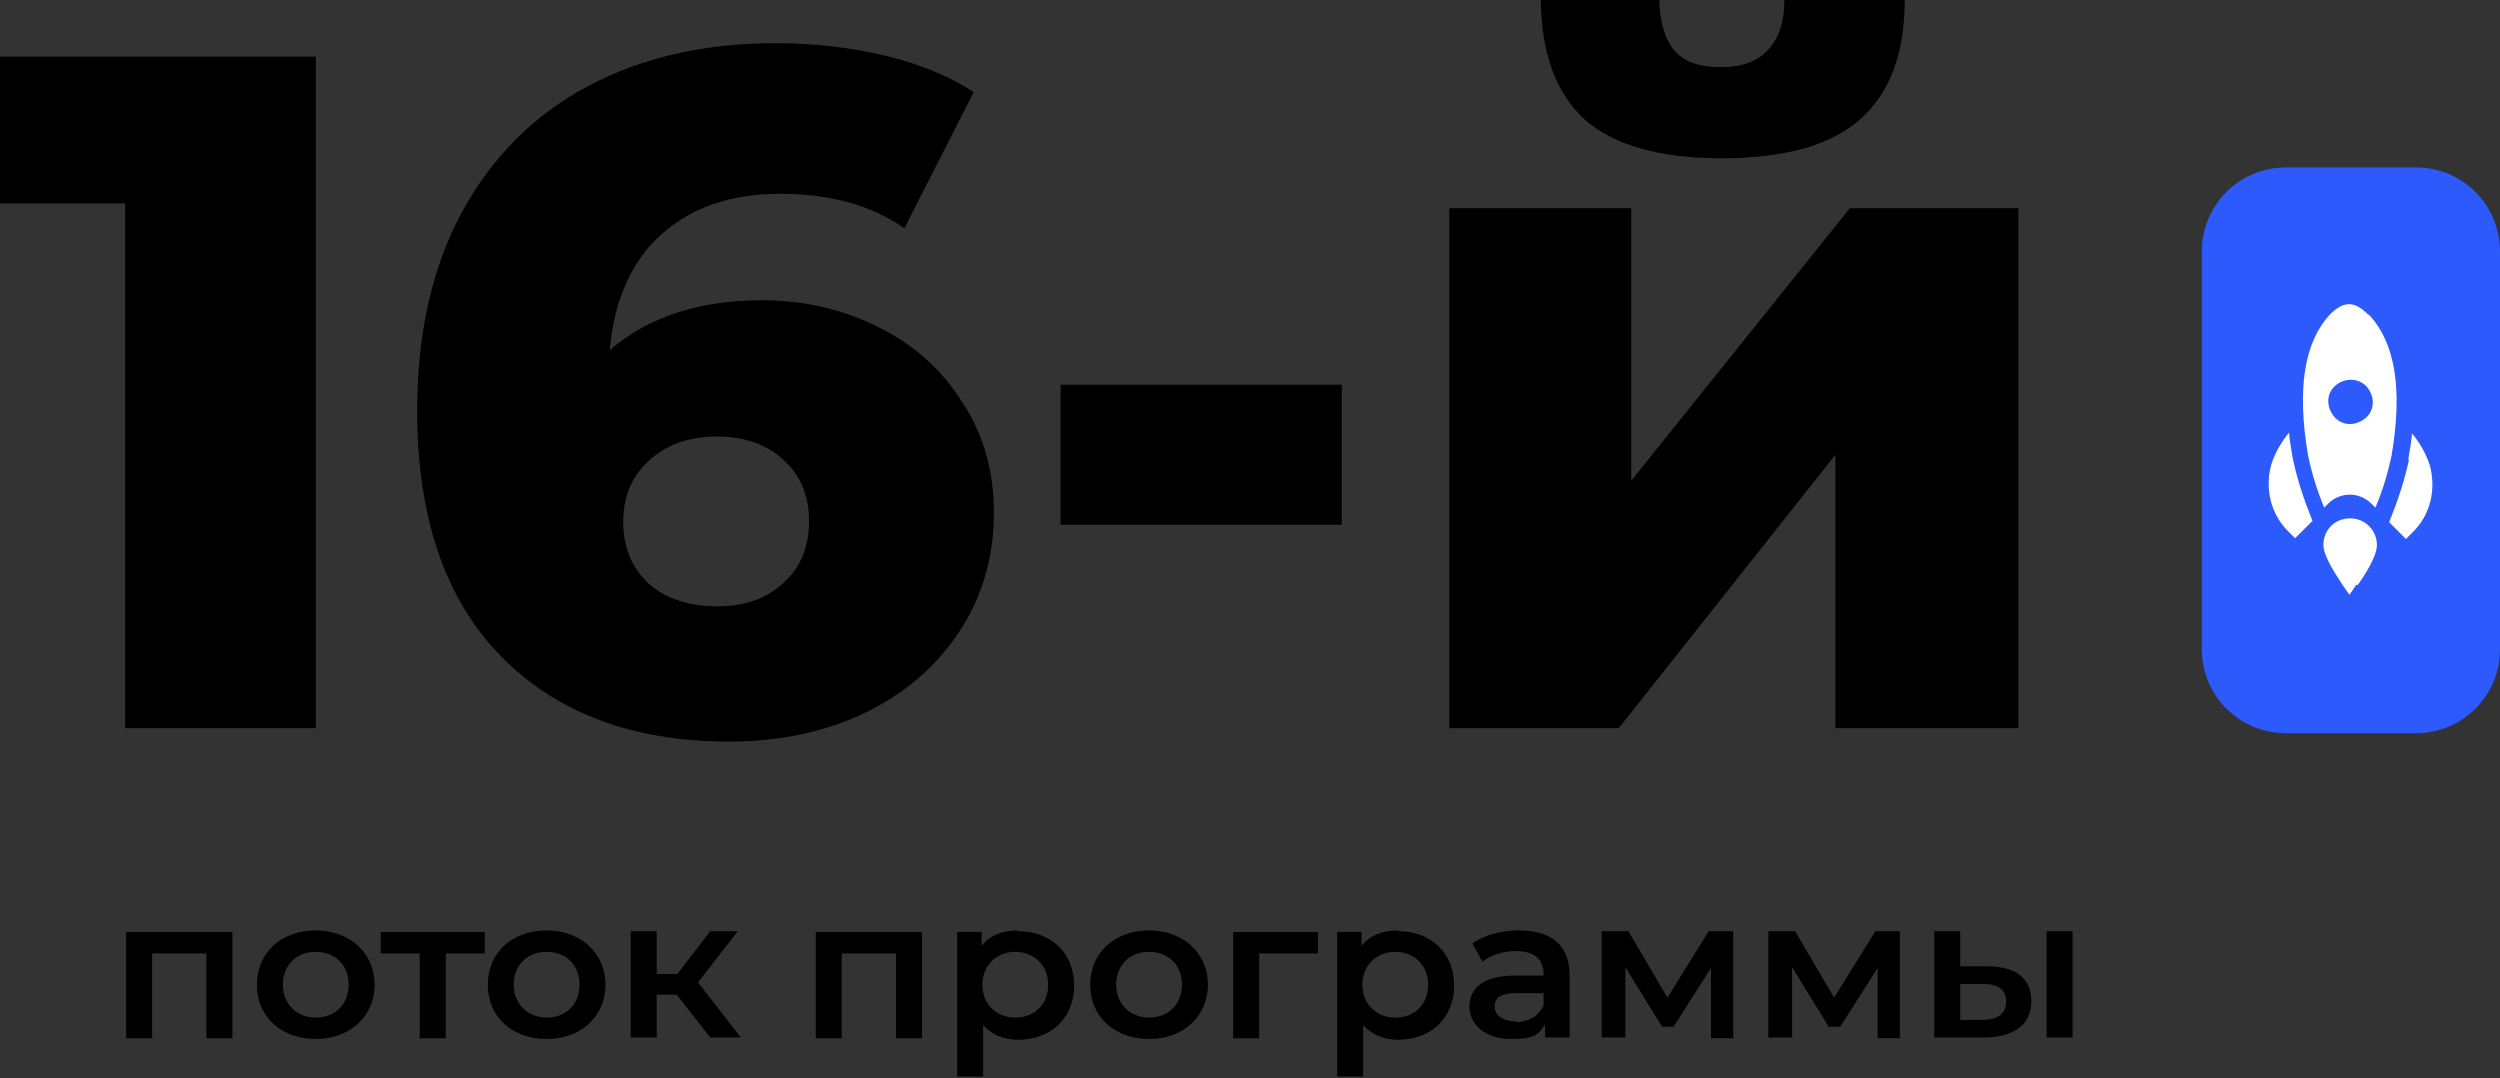
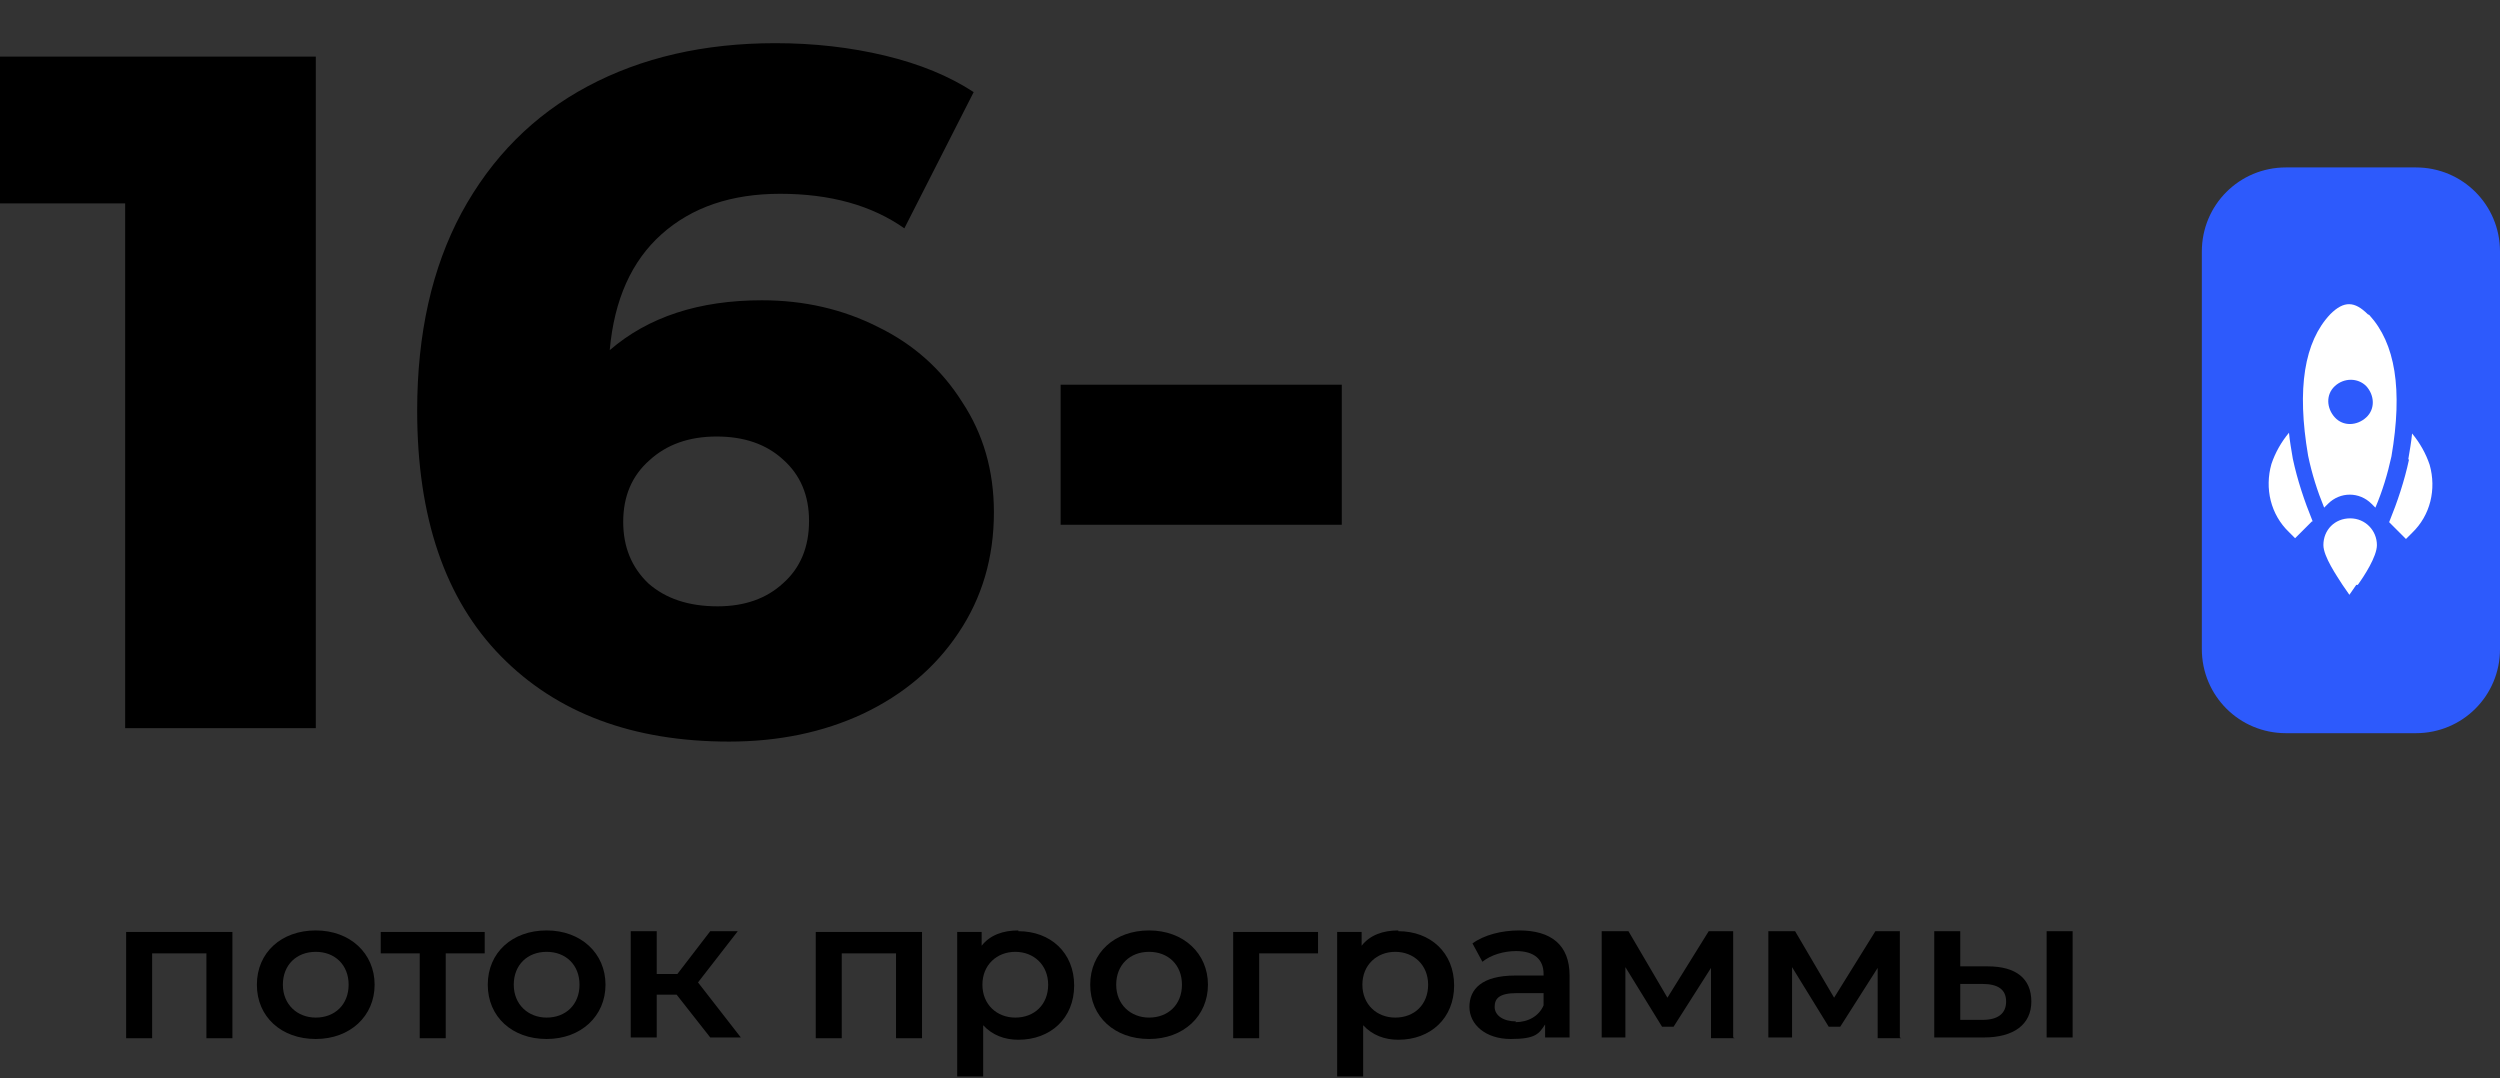
<svg xmlns="http://www.w3.org/2000/svg" width="327" height="141" viewBox="0 0 327 141" fill="none">
  <rect x="0" y="0" width="327" height="141" fill="#333333" stroke="none" />
  <path d="M41.308 7.404V95.243H16.372V26.603H0V7.404H41.308Z" fill="black" />
  <path d="M99.652 39.277C105.193 39.277 110.272 40.448 114.89 42.79C119.508 45.049 123.16 48.312 125.847 52.578C128.617 56.761 130.003 61.571 130.003 67.009C130.003 72.949 128.449 78.219 125.343 82.82C122.32 87.338 118.165 90.851 112.875 93.361C107.67 95.787 101.835 97 95.37 97C82.776 97 72.827 93.277 65.522 85.832C58.218 78.386 54.566 67.678 54.566 53.708C54.566 43.669 56.497 35.052 60.359 27.858C64.305 20.58 69.804 15.058 76.857 11.294C83.909 7.529 92.095 5.647 101.415 5.647C106.452 5.647 111.238 6.191 115.772 7.278C120.305 8.366 124.168 9.955 127.358 12.047L118.29 29.866C114.009 26.854 108.593 25.348 102.044 25.348C95.663 25.348 90.5 27.105 86.554 30.618C82.608 34.132 80.341 39.193 79.753 45.802C84.791 41.452 91.424 39.277 99.652 39.277ZM93.858 79.307C97.385 79.307 100.239 78.303 102.422 76.295C104.689 74.287 105.823 71.568 105.823 68.138C105.823 64.792 104.689 62.115 102.422 60.107C100.239 58.1 97.343 57.096 93.733 57.096C90.122 57.096 87.184 58.141 84.917 60.233C82.65 62.241 81.516 64.918 81.516 68.264C81.516 71.526 82.608 74.204 84.791 76.295C87.058 78.303 90.08 79.307 93.858 79.307Z" fill="black" />
  <path d="M138.73 50.319H175.504V68.64H138.73V50.319Z" fill="black" />
-   <path d="M189.571 27.23H213.373V62.868L241.961 27.23H264V95.243H240.072V59.48L211.736 95.243H189.571V27.23ZM225.211 20.705C217.151 20.705 211.19 19.032 207.328 15.686C203.55 12.256 201.619 7.027 201.535 0H217.025C217.109 2.928 217.781 5.145 219.04 6.651C220.299 8.073 222.314 8.784 225.085 8.784C227.856 8.784 229.913 8.031 231.256 6.525C232.683 5.019 233.397 2.844 233.397 0H249.139C249.139 7.027 247.166 12.256 243.22 15.686C239.358 19.032 233.355 20.705 225.211 20.705Z" fill="black" />
  <path d="M16.5 121.9V135.8H19.9V124.7H27V135.8H30.4V121.9H16.5Z" fill="black" />
  <path d="M41.3 135.9C45.8 135.9 49 132.9 49 128.8C49 124.7 45.8 121.7 41.3 121.7C36.8 121.7 33.6 124.6 33.6 128.8C33.6 133 36.8 135.9 41.3 135.9ZM41.3 133.1C38.9 133.1 37 131.4 37 128.8C37 126.2 38.8 124.5 41.3 124.5C43.8 124.5 45.6 126.2 45.6 128.8C45.6 131.4 43.8 133.1 41.3 133.1Z" fill="black" />
  <path d="M63.3 121.9H49.8V124.7H54.9V135.8H58.3V124.7H63.4V121.9H63.3Z" fill="black" />
  <path d="M71.5 135.9C76 135.9 79.2 132.9 79.2 128.8C79.2 124.7 76 121.7 71.5 121.7C67 121.7 63.8 124.6 63.8 128.8C63.8 133 67 135.9 71.5 135.9ZM71.5 133.1C69.1 133.1 67.2 131.4 67.2 128.8C67.2 126.2 69 124.5 71.5 124.5C74 124.5 75.8 126.2 75.8 128.8C75.8 131.4 74 133.1 71.5 133.1Z" fill="black" />
  <path d="M92.9 135.7H96.9L91.3 128.5L96.5 121.8H92.9L88.6 127.4H85.9V121.8H82.5V135.7H85.9V130.1H88.5L92.9 135.7Z" fill="black" />
  <path d="M106.7 121.9V135.8H110.1V124.7H117.2V135.8H120.6V121.9H106.7Z" fill="black" />
  <path d="M133.2 121.7C131.2 121.7 129.5 122.3 128.4 123.7V121.9H125.2V140.8H128.6V134.1C129.8 135.4 131.4 136 133.2 136C137.4 136 140.5 133.2 140.5 128.9C140.5 124.6 137.4 121.8 133.2 121.8V121.7ZM132.8 133.1C130.4 133.1 128.5 131.4 128.5 128.8C128.5 126.2 130.4 124.5 132.8 124.5C135.2 124.5 137.1 126.2 137.1 128.8C137.1 131.4 135.3 133.1 132.8 133.1Z" fill="black" />
  <path d="M150.3 135.9C154.8 135.9 158 132.9 158 128.8C158 124.7 154.8 121.7 150.3 121.7C145.8 121.7 142.6 124.6 142.6 128.8C142.6 133 145.8 135.9 150.3 135.9ZM150.3 133.1C147.9 133.1 146 131.4 146 128.8C146 126.2 147.8 124.5 150.3 124.5C152.8 124.5 154.6 126.2 154.6 128.8C154.6 131.4 152.8 133.1 150.3 133.1Z" fill="black" />
  <path d="M172.4 121.9H161.3V135.8H164.7V124.7H172.4V121.9Z" fill="black" />
  <path d="M182.9 121.7C180.9 121.7 179.2 122.3 178.1 123.7V121.9H174.9V140.8H178.3V134.1C179.5 135.4 181.1 136 182.9 136C187.1 136 190.2 133.2 190.2 128.9C190.2 124.6 187.1 121.8 182.9 121.8V121.7ZM182.5 133.1C180.1 133.1 178.2 131.4 178.2 128.8C178.2 126.2 180.1 124.5 182.5 124.5C184.9 124.5 186.8 126.2 186.8 128.8C186.8 131.4 185 133.1 182.5 133.1Z" fill="black" />
  <path d="M198.7 121.7C196.4 121.7 194.1 122.3 192.6 123.4L193.9 125.8C195 124.9 196.7 124.4 198.3 124.4C200.7 124.4 201.9 125.5 201.9 127.4V127.6H198.2C193.8 127.6 192.2 129.4 192.2 131.7C192.2 134 194.3 135.9 197.6 135.9C200.9 135.9 201.3 135.2 202.1 134V135.7H205.3V127.6C205.3 123.6 202.9 121.7 198.7 121.7ZM198.3 133.6C196.6 133.6 195.5 132.8 195.5 131.7C195.5 130.6 196.1 129.9 198.4 129.9H201.9V131.5C201.3 132.9 199.9 133.7 198.2 133.7L198.3 133.6Z" fill="black" />
  <path d="M226.7 135.7V121.8H223.5L218.1 130.5L213 121.8H209.5V135.7H212.6V126.5L217.4 134.3H218.9L223.8 126.6V135.8H226.9L226.7 135.7Z" fill="black" />
  <path d="M248.5 135.7V121.8H245.3L239.9 130.5L234.8 121.8H231.3V135.7H234.4V126.5L239.2 134.3H240.7L245.6 126.6V135.8H248.7L248.5 135.7Z" fill="black" />
  <path d="M260.1 126.4H256.4V121.8H253V135.7H259.5C263.4 135.7 265.7 134 265.7 131C265.7 128 263.7 126.4 260 126.4H260.1ZM267.7 135.7H271.1V121.8H267.7V135.7ZM259.3 133.4H256.4V128.7H259.3C261.3 128.7 262.4 129.4 262.4 131C262.4 132.6 261.3 133.4 259.3 133.4Z" fill="black" />
  <path fill-rule="evenodd" clip-rule="evenodd" d="M299 21.9H316C322.1 21.9 327 26.8 327 32.9V84.9C327 91 322.1 95.9 316 95.9H299C292.9 95.9 288 91 288 84.9V32.9C288 26.8 292.9 21.9 299 21.9Z" fill="#2D5AFC" />
  <path d="M302.4 68.2L300.2 70.4L299.4 69.6C297 67.3 296.2 63.9 297.1 60.7C297.6 59.2 298.4 57.8 299.4 56.6C299.5 57.7 299.7 58.8 299.9 60C300.5 62.8 301.4 65.5 302.5 68.2H302.4ZM315.1 60.1C314.5 62.9 313.6 65.6 312.5 68.3L314.7 70.5L315.5 69.7C317.9 67.4 318.7 64 317.8 60.8C317.3 59.3 316.5 57.9 315.5 56.7C315.4 57.8 315.2 58.9 315 60.1H315.1ZM309.9 41.2C313.3 44.9 314.3 50.9 312.8 59.7C312.3 62 311.6 64.3 310.7 66.4L310.2 65.9C308.6 64.3 306.1 64.3 304.5 65.9L304 66.4C303.1 64.2 302.4 62 301.9 59.6C300.4 50.8 301.4 44.7 304.8 41.1C306.6 39.3 308 39.4 309.7 41.1L309.9 41.2ZM309.5 50.5C308.4 49.4 306.6 49.4 305.4 50.5C304.2 51.6 304.3 53.4 305.4 54.6C306.5 55.8 308.3 55.7 309.5 54.6C310.7 53.5 310.6 51.7 309.5 50.5ZM308.4 76.5C309.2 75.4 310.9 72.8 310.9 71.3C310.9 69.4 309.4 67.8 307.4 67.8C305.4 67.8 303.9 69.3 303.9 71.3C303.9 72.8 305.7 75.4 306.4 76.5L307.3 77.8L308.2 76.5H308.4Z" fill="white" />
</svg>